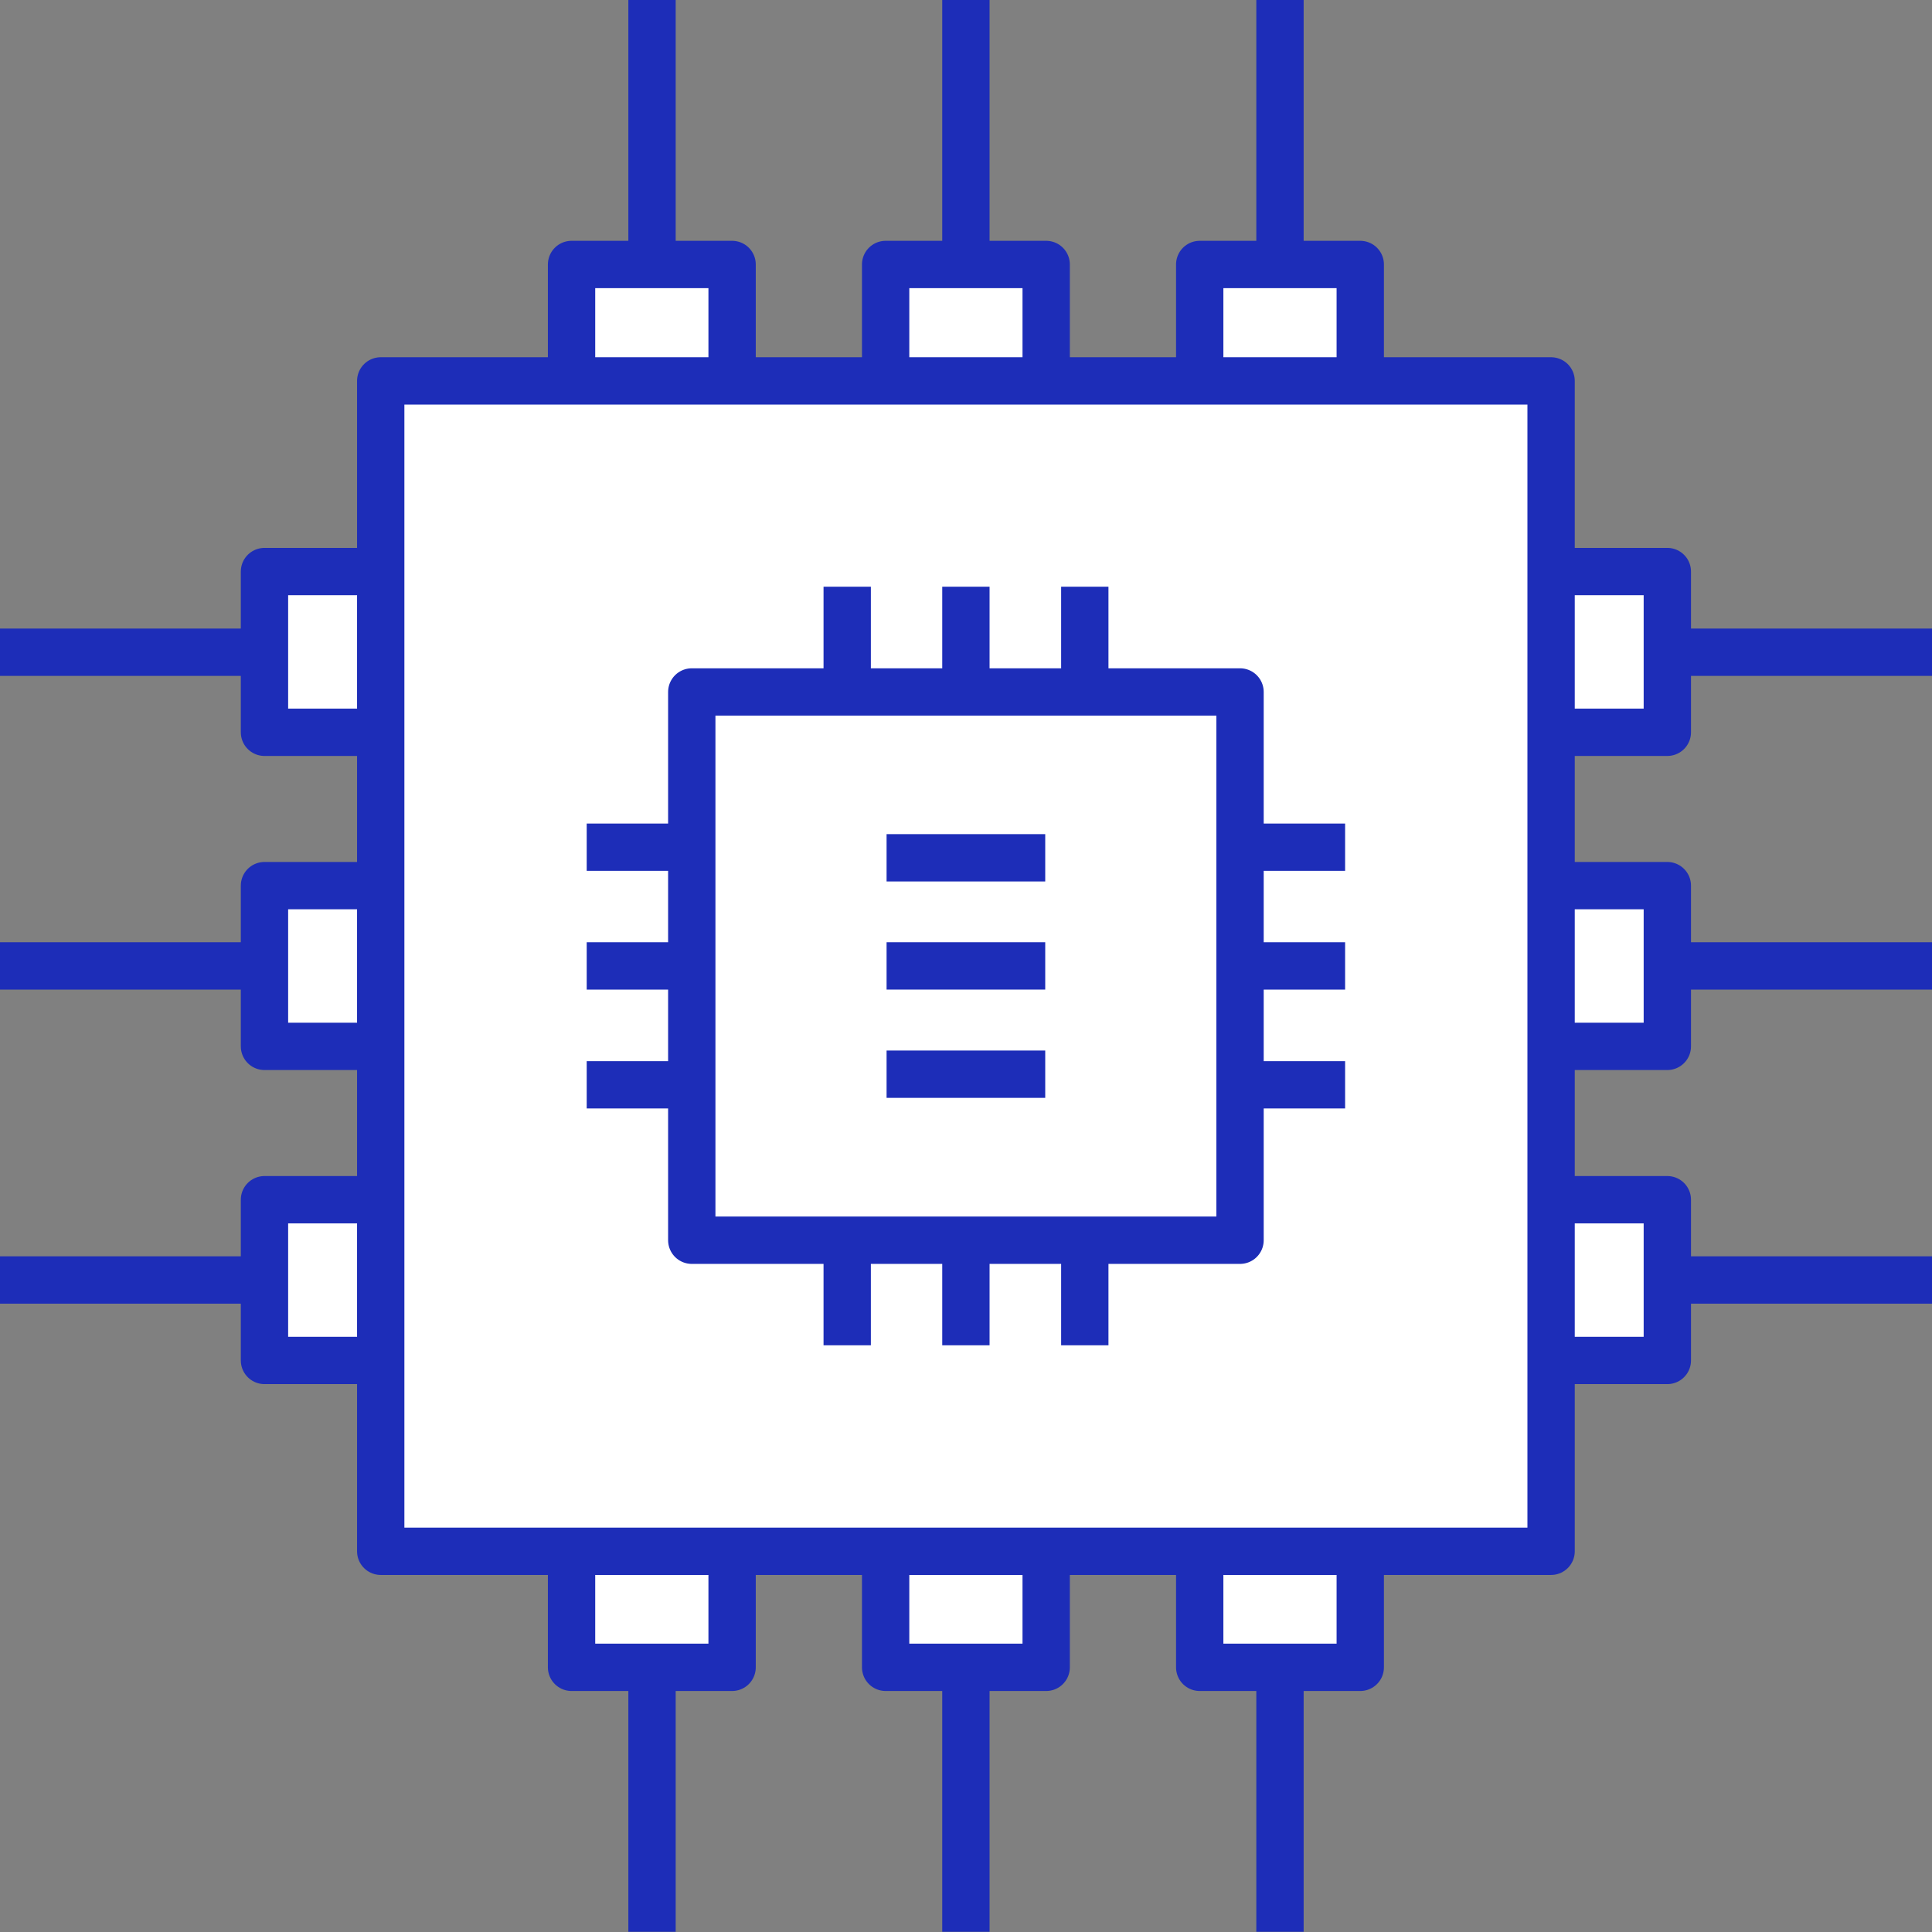
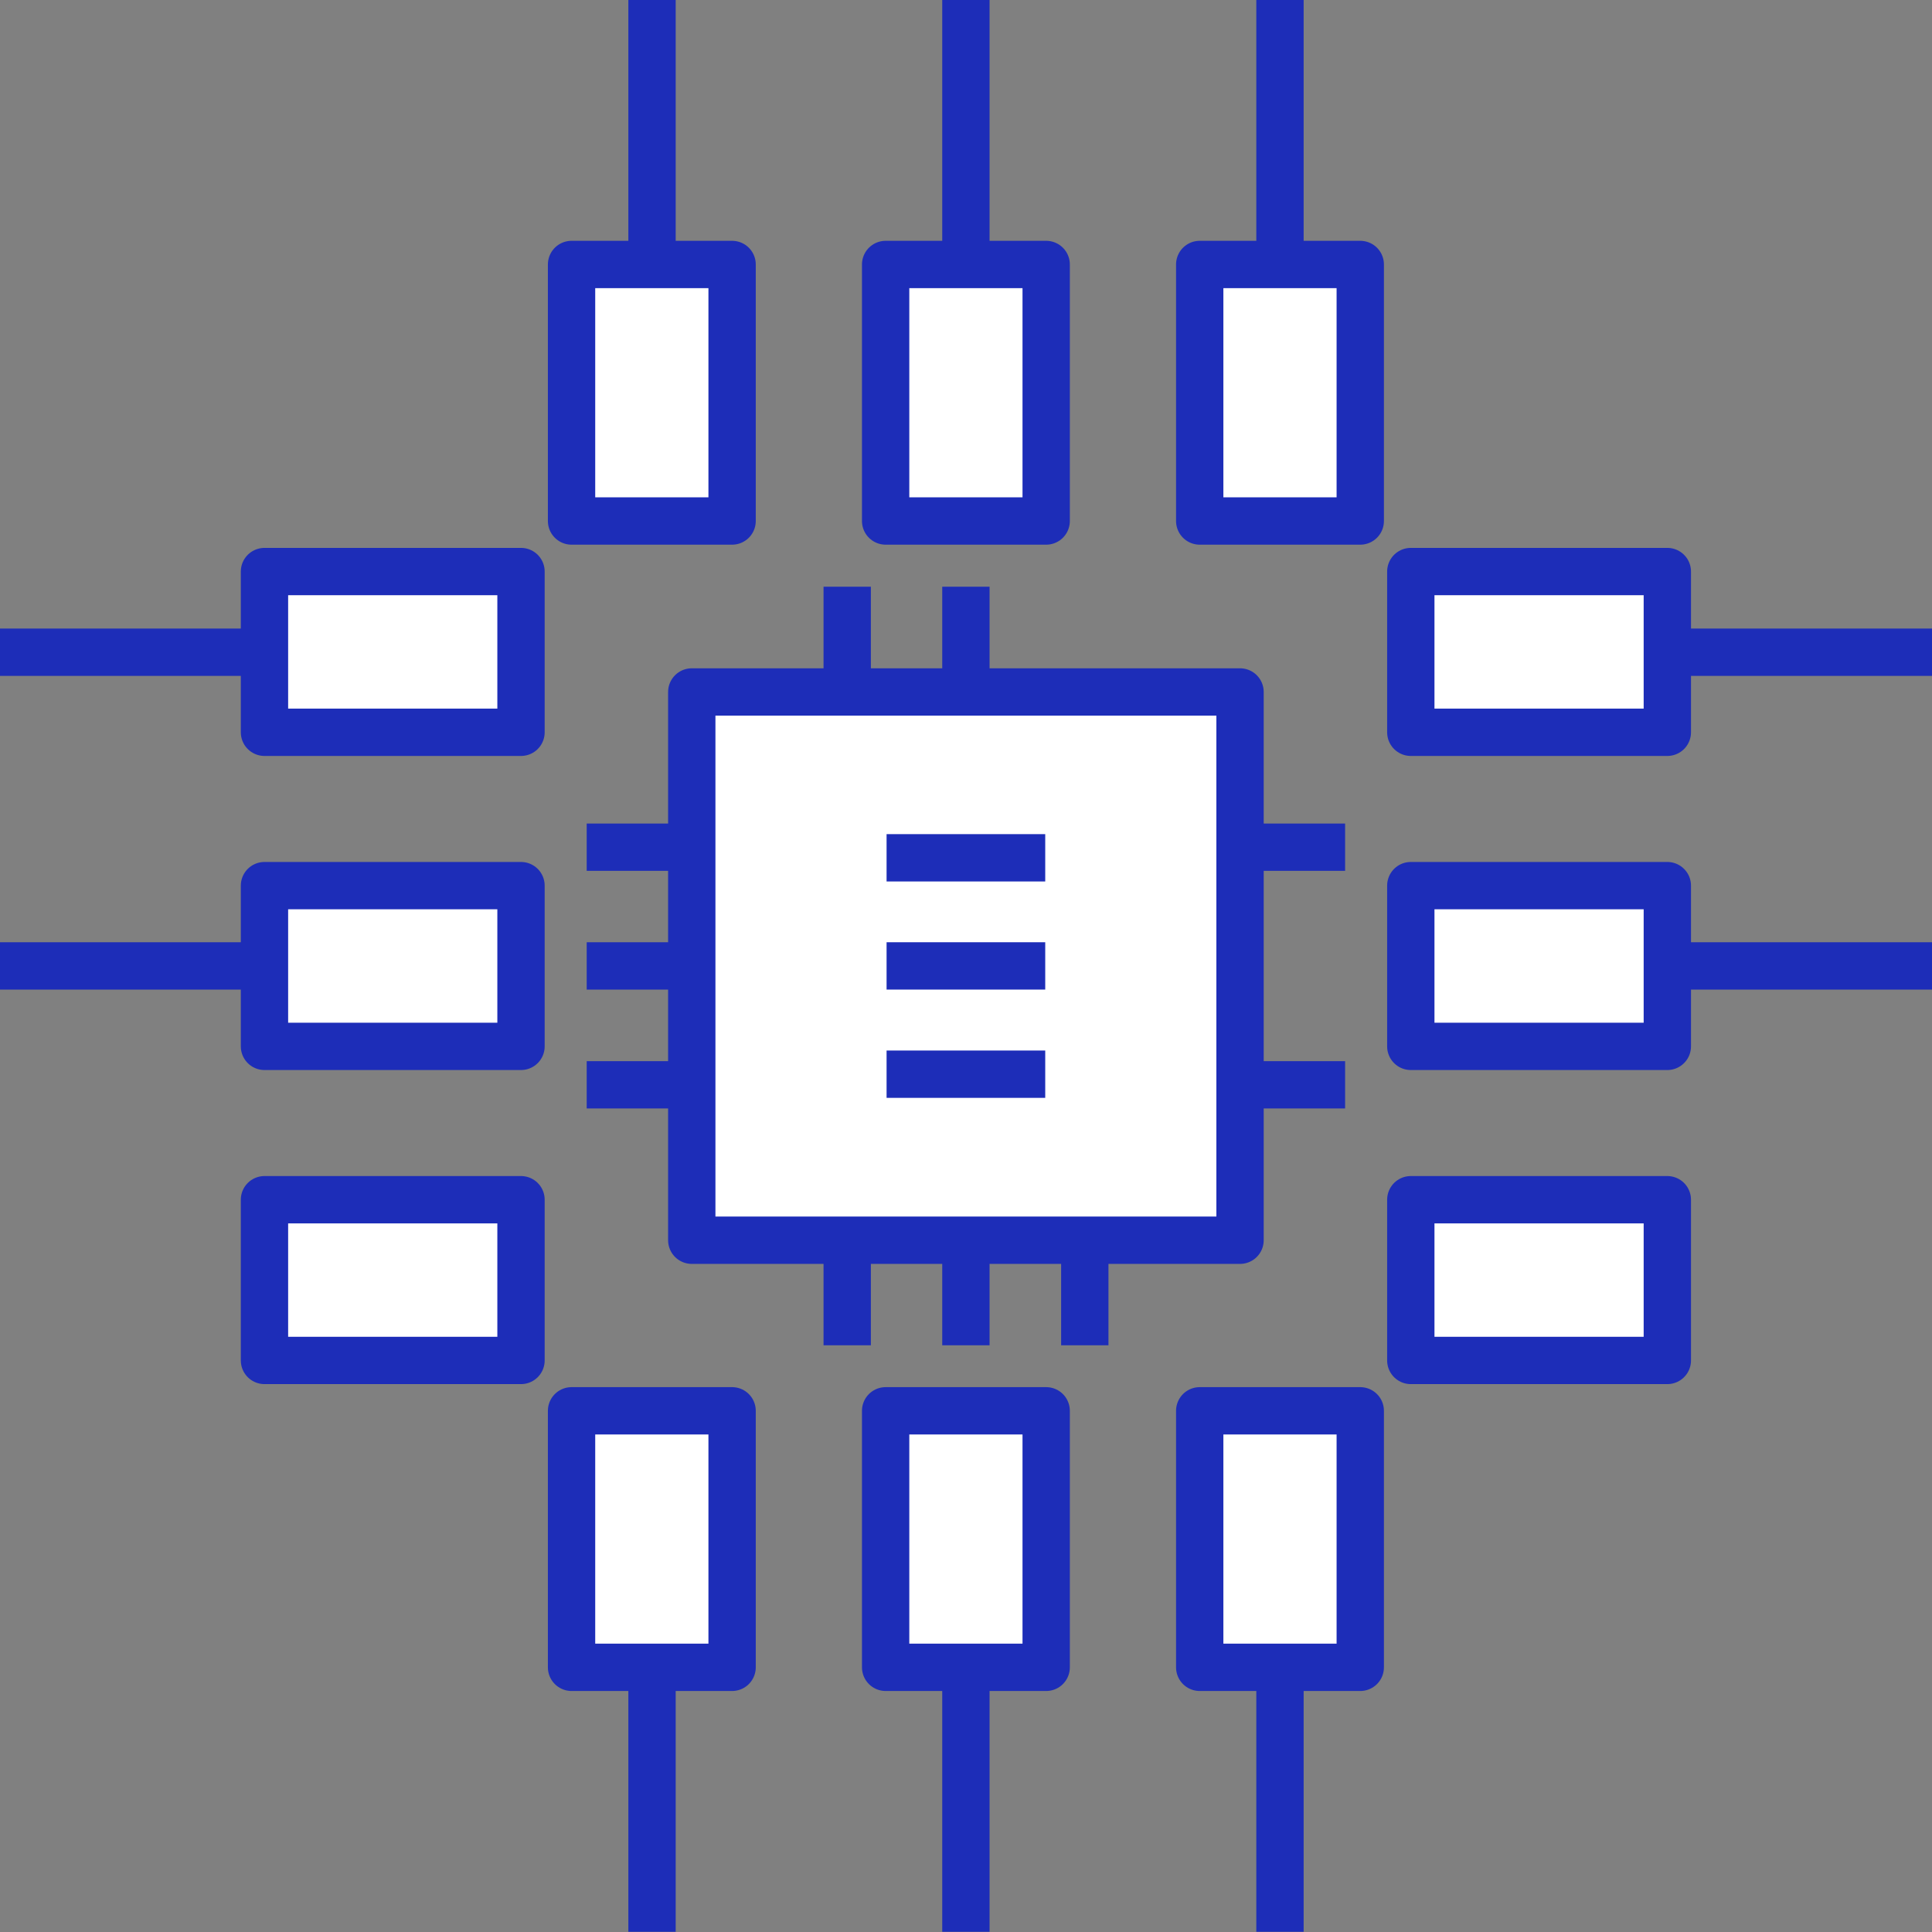
<svg xmlns="http://www.w3.org/2000/svg" version="1.1" id="Layer_10" x="0px" y="0px" viewBox="0 0 102.05 102.05" style="enable-background:new 0 0 102.05 102.05;" xml:space="preserve">
  <rect x="0" y="0" width="102.05" height="102.05" fill="#808080" stroke="none" />
  <style type="text/css">
	.st0{fill:none;stroke:#1D2DB8;stroke-width:2.5;stroke-linejoin:round;}
	.st1{fill:#FFFFFF;stroke:#1D2DB8;stroke-width:2.5;stroke-linejoin:round;}
	.st2{fill:none;stroke:#1D2DB8;stroke-width:2.5;}
</style>
  <g>
    <g>
      <g>
        <g>
          <line class="st0" x1="67.61" y1="86.38" x2="67.61" y2="102.04" />
          <rect x="63.37" y="74.52" class="st1" width="8.48" height="13.55" />
        </g>
        <g>
          <line class="st0" x1="51.02" y1="86.38" x2="51.02" y2="102.04" />
          <rect x="46.78" y="74.52" class="st1" width="8.48" height="13.55" />
        </g>
        <g>
          <line class="st0" x1="34.44" y1="86.38" x2="34.44" y2="102.04" />
          <rect x="30.19" y="74.52" class="st1" width="8.48" height="13.55" />
        </g>
      </g>
      <g>
        <g>
          <line class="st0" x1="67.61" y1="15.67" x2="67.61" y2="0" />
          <rect x="63.37" y="13.97" class="st1" width="8.48" height="13.55" />
        </g>
        <g>
          <line class="st0" x1="51.02" y1="15.67" x2="51.02" y2="0" />
          <rect x="46.78" y="13.97" class="st1" width="8.48" height="13.55" />
        </g>
        <g>
          <line class="st0" x1="34.44" y1="15.67" x2="34.44" y2="0" />
          <rect x="30.19" y="13.97" class="st1" width="8.48" height="13.55" />
        </g>
      </g>
    </g>
    <g>
      <g>
        <g>
          <line class="st0" x1="86.38" y1="34.45" x2="102.05" y2="34.45" />
          <rect x="74.52" y="30.19" class="st1" width="13.55" height="8.49" />
        </g>
        <g>
          <line class="st0" x1="86.38" y1="51.02" x2="102.05" y2="51.02" />
          <rect x="74.52" y="46.78" class="st1" width="13.55" height="8.49" />
        </g>
        <g>
-           <line class="st0" x1="86.38" y1="67.61" x2="102.05" y2="67.61" />
          <rect x="74.52" y="63.37" class="st1" width="13.55" height="8.49" />
        </g>
      </g>
      <g>
        <g>
          <line class="st0" x1="15.66" y1="34.45" x2="0" y2="34.45" />
          <rect x="13.97" y="30.19" class="st1" width="13.55" height="8.49" />
        </g>
        <g>
          <line class="st0" x1="15.66" y1="51.02" x2="0" y2="51.02" />
          <rect x="13.97" y="46.78" class="st1" width="13.55" height="8.49" />
        </g>
        <g>
-           <line class="st0" x1="15.66" y1="67.61" x2="0" y2="67.61" />
          <rect x="13.97" y="63.37" class="st1" width="13.55" height="8.49" />
        </g>
      </g>
    </g>
-     <rect x="20.11" y="20.12" class="st1" width="61.82" height="61.82" />
    <g>
      <g>
        <g>
          <g>
            <line class="st0" x1="71.05" y1="44.75" x2="58.98" y2="44.75" />
-             <line class="st0" x1="71.05" y1="51.02" x2="58.98" y2="51.02" />
            <line class="st0" x1="71.05" y1="57.3" x2="58.98" y2="57.3" />
          </g>
          <g>
            <line class="st0" x1="43.05" y1="44.75" x2="30.99" y2="44.75" />
            <line class="st0" x1="43.05" y1="51.02" x2="30.99" y2="51.02" />
            <line class="st0" x1="43.05" y1="57.3" x2="30.99" y2="57.3" />
          </g>
        </g>
        <g>
          <g>
            <line class="st0" x1="44.75" y1="30.99" x2="44.75" y2="43.06" />
            <line class="st0" x1="51.02" y1="30.99" x2="51.02" y2="43.06" />
-             <line class="st0" x1="57.3" y1="30.99" x2="57.3" y2="43.06" />
          </g>
          <g>
            <line class="st0" x1="44.75" y1="58.99" x2="44.75" y2="71.06" />
            <line class="st0" x1="51.02" y1="58.99" x2="51.02" y2="71.06" />
            <line class="st0" x1="57.3" y1="58.99" x2="57.3" y2="71.06" />
          </g>
        </g>
        <rect x="36.54" y="36.55" class="st1" width="28.96" height="28.96" />
      </g>
      <g>
        <line class="st2" x1="46.83" y1="45.31" x2="55.21" y2="45.31" />
        <line class="st2" x1="46.83" y1="51.02" x2="55.21" y2="51.02" />
        <line class="st2" x1="46.83" y1="56.74" x2="55.21" y2="56.74" />
      </g>
    </g>
  </g>
</svg>